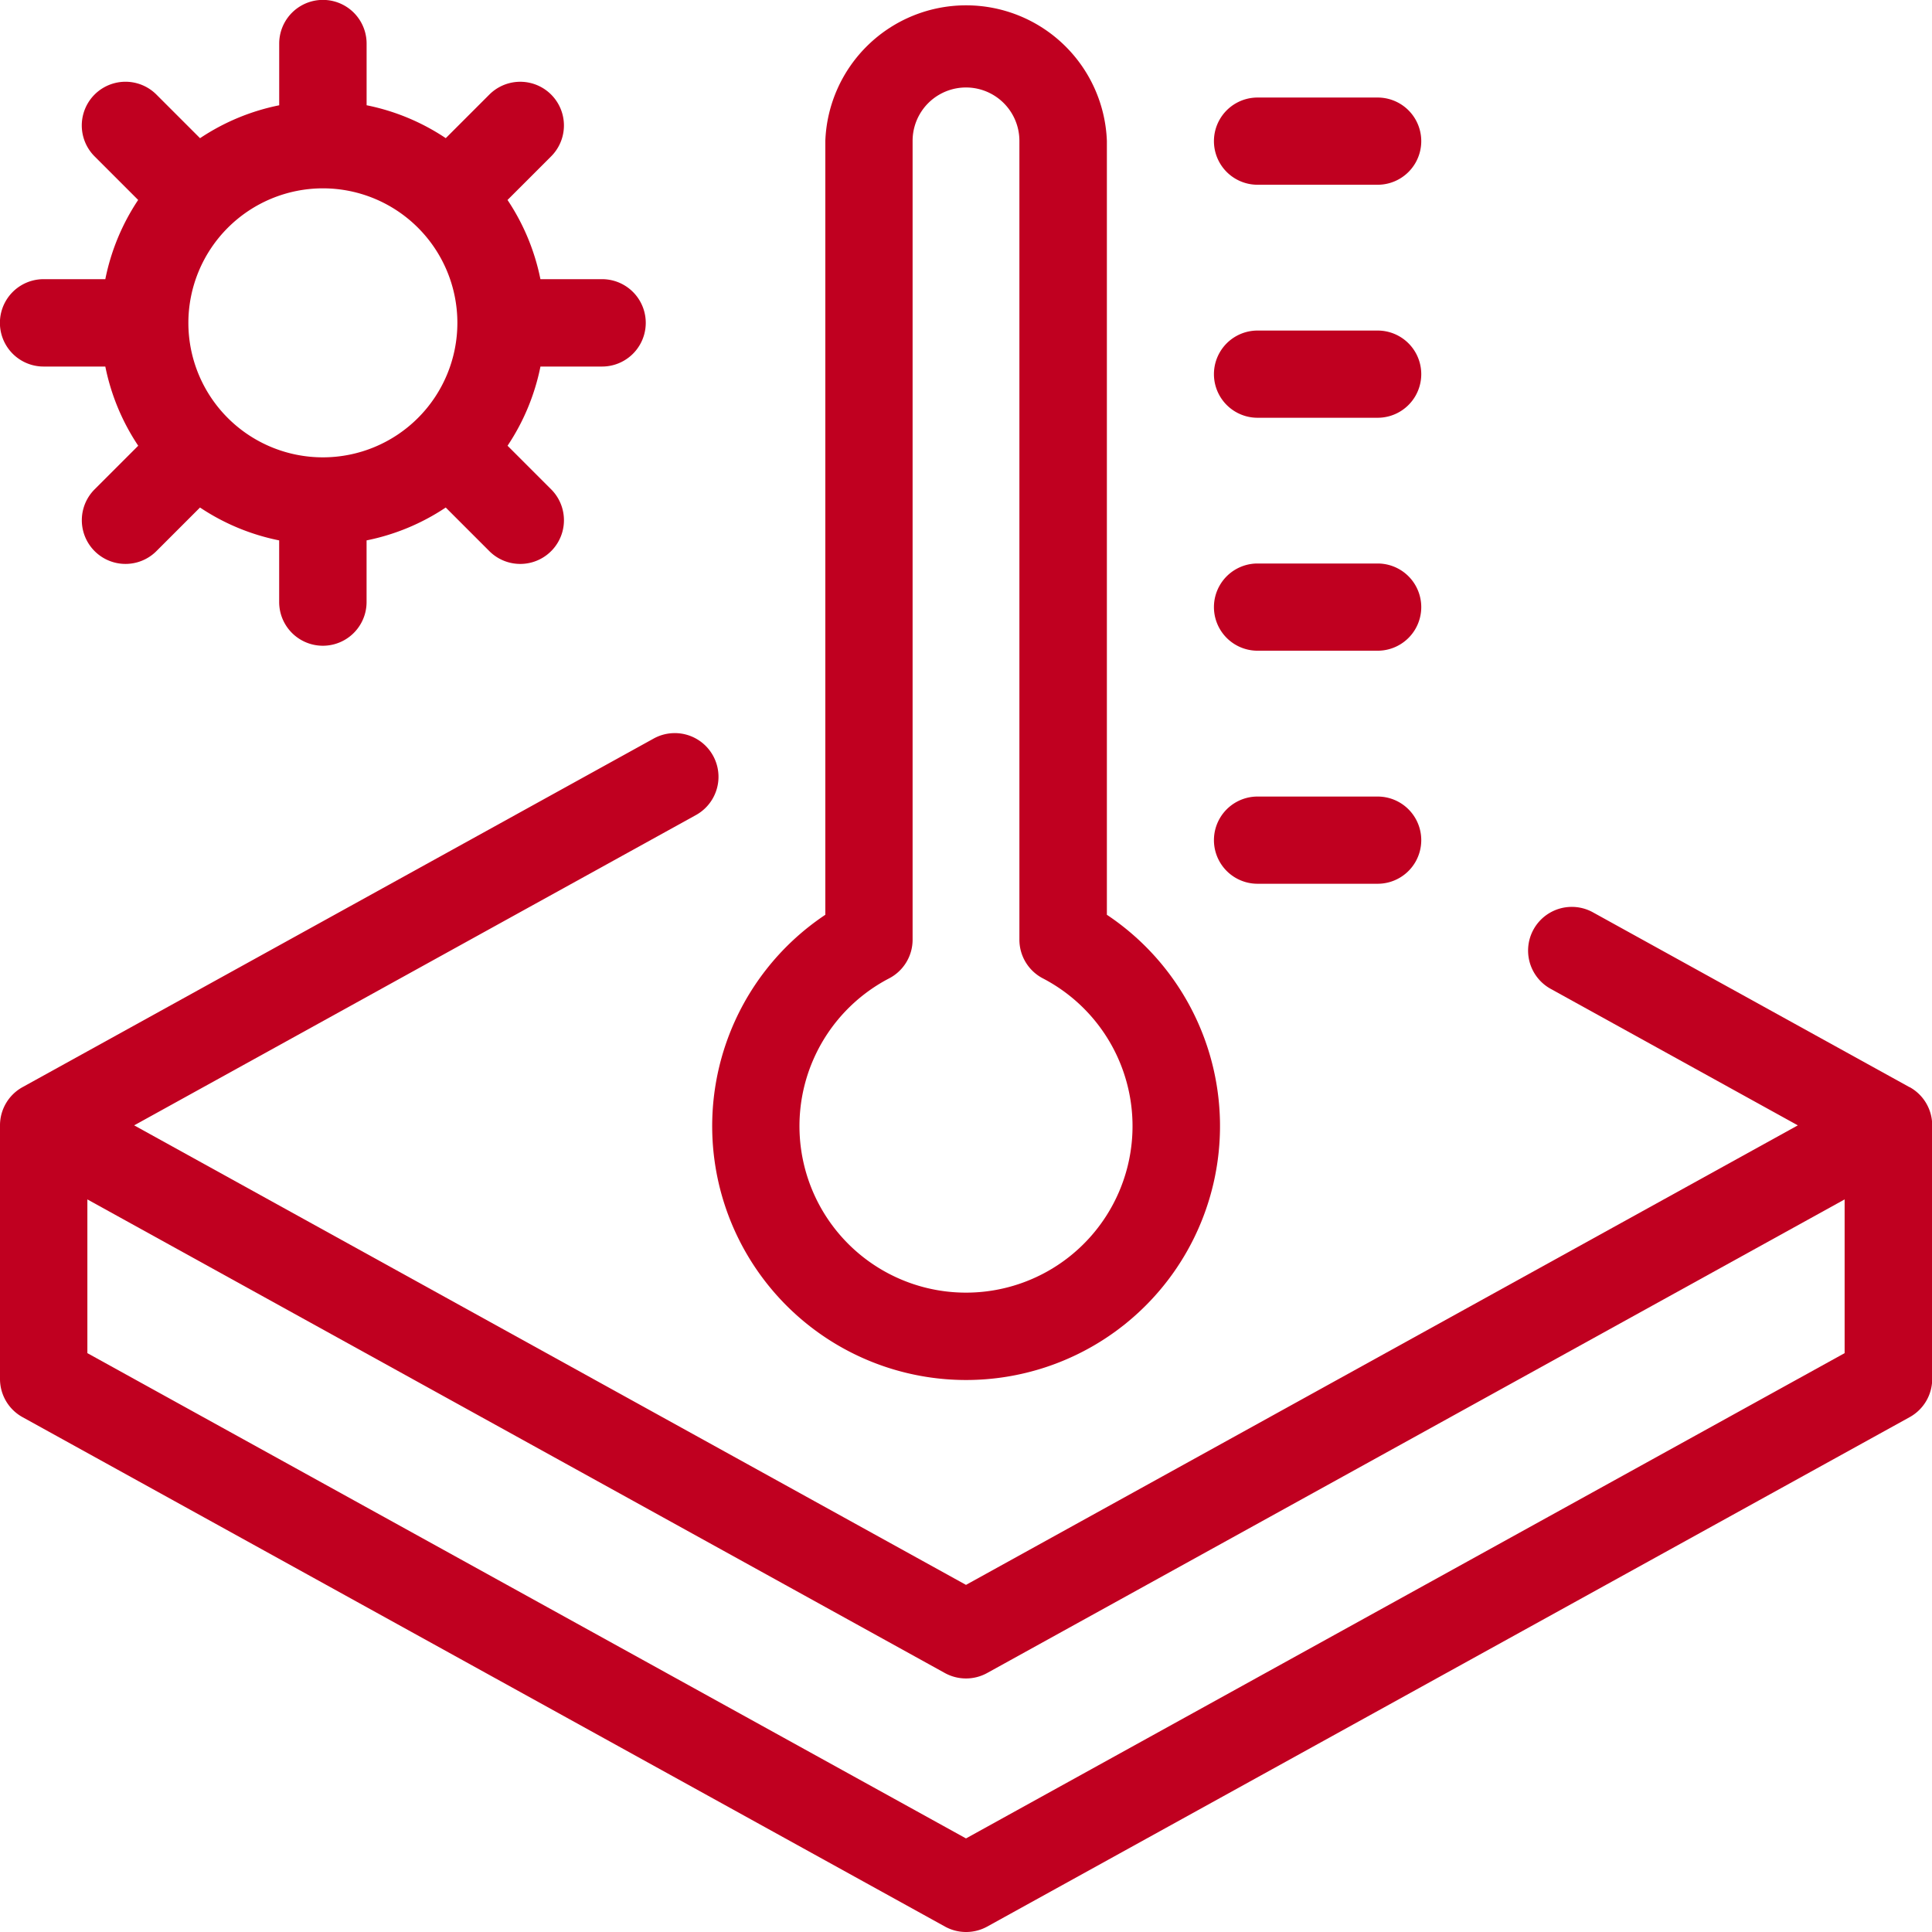
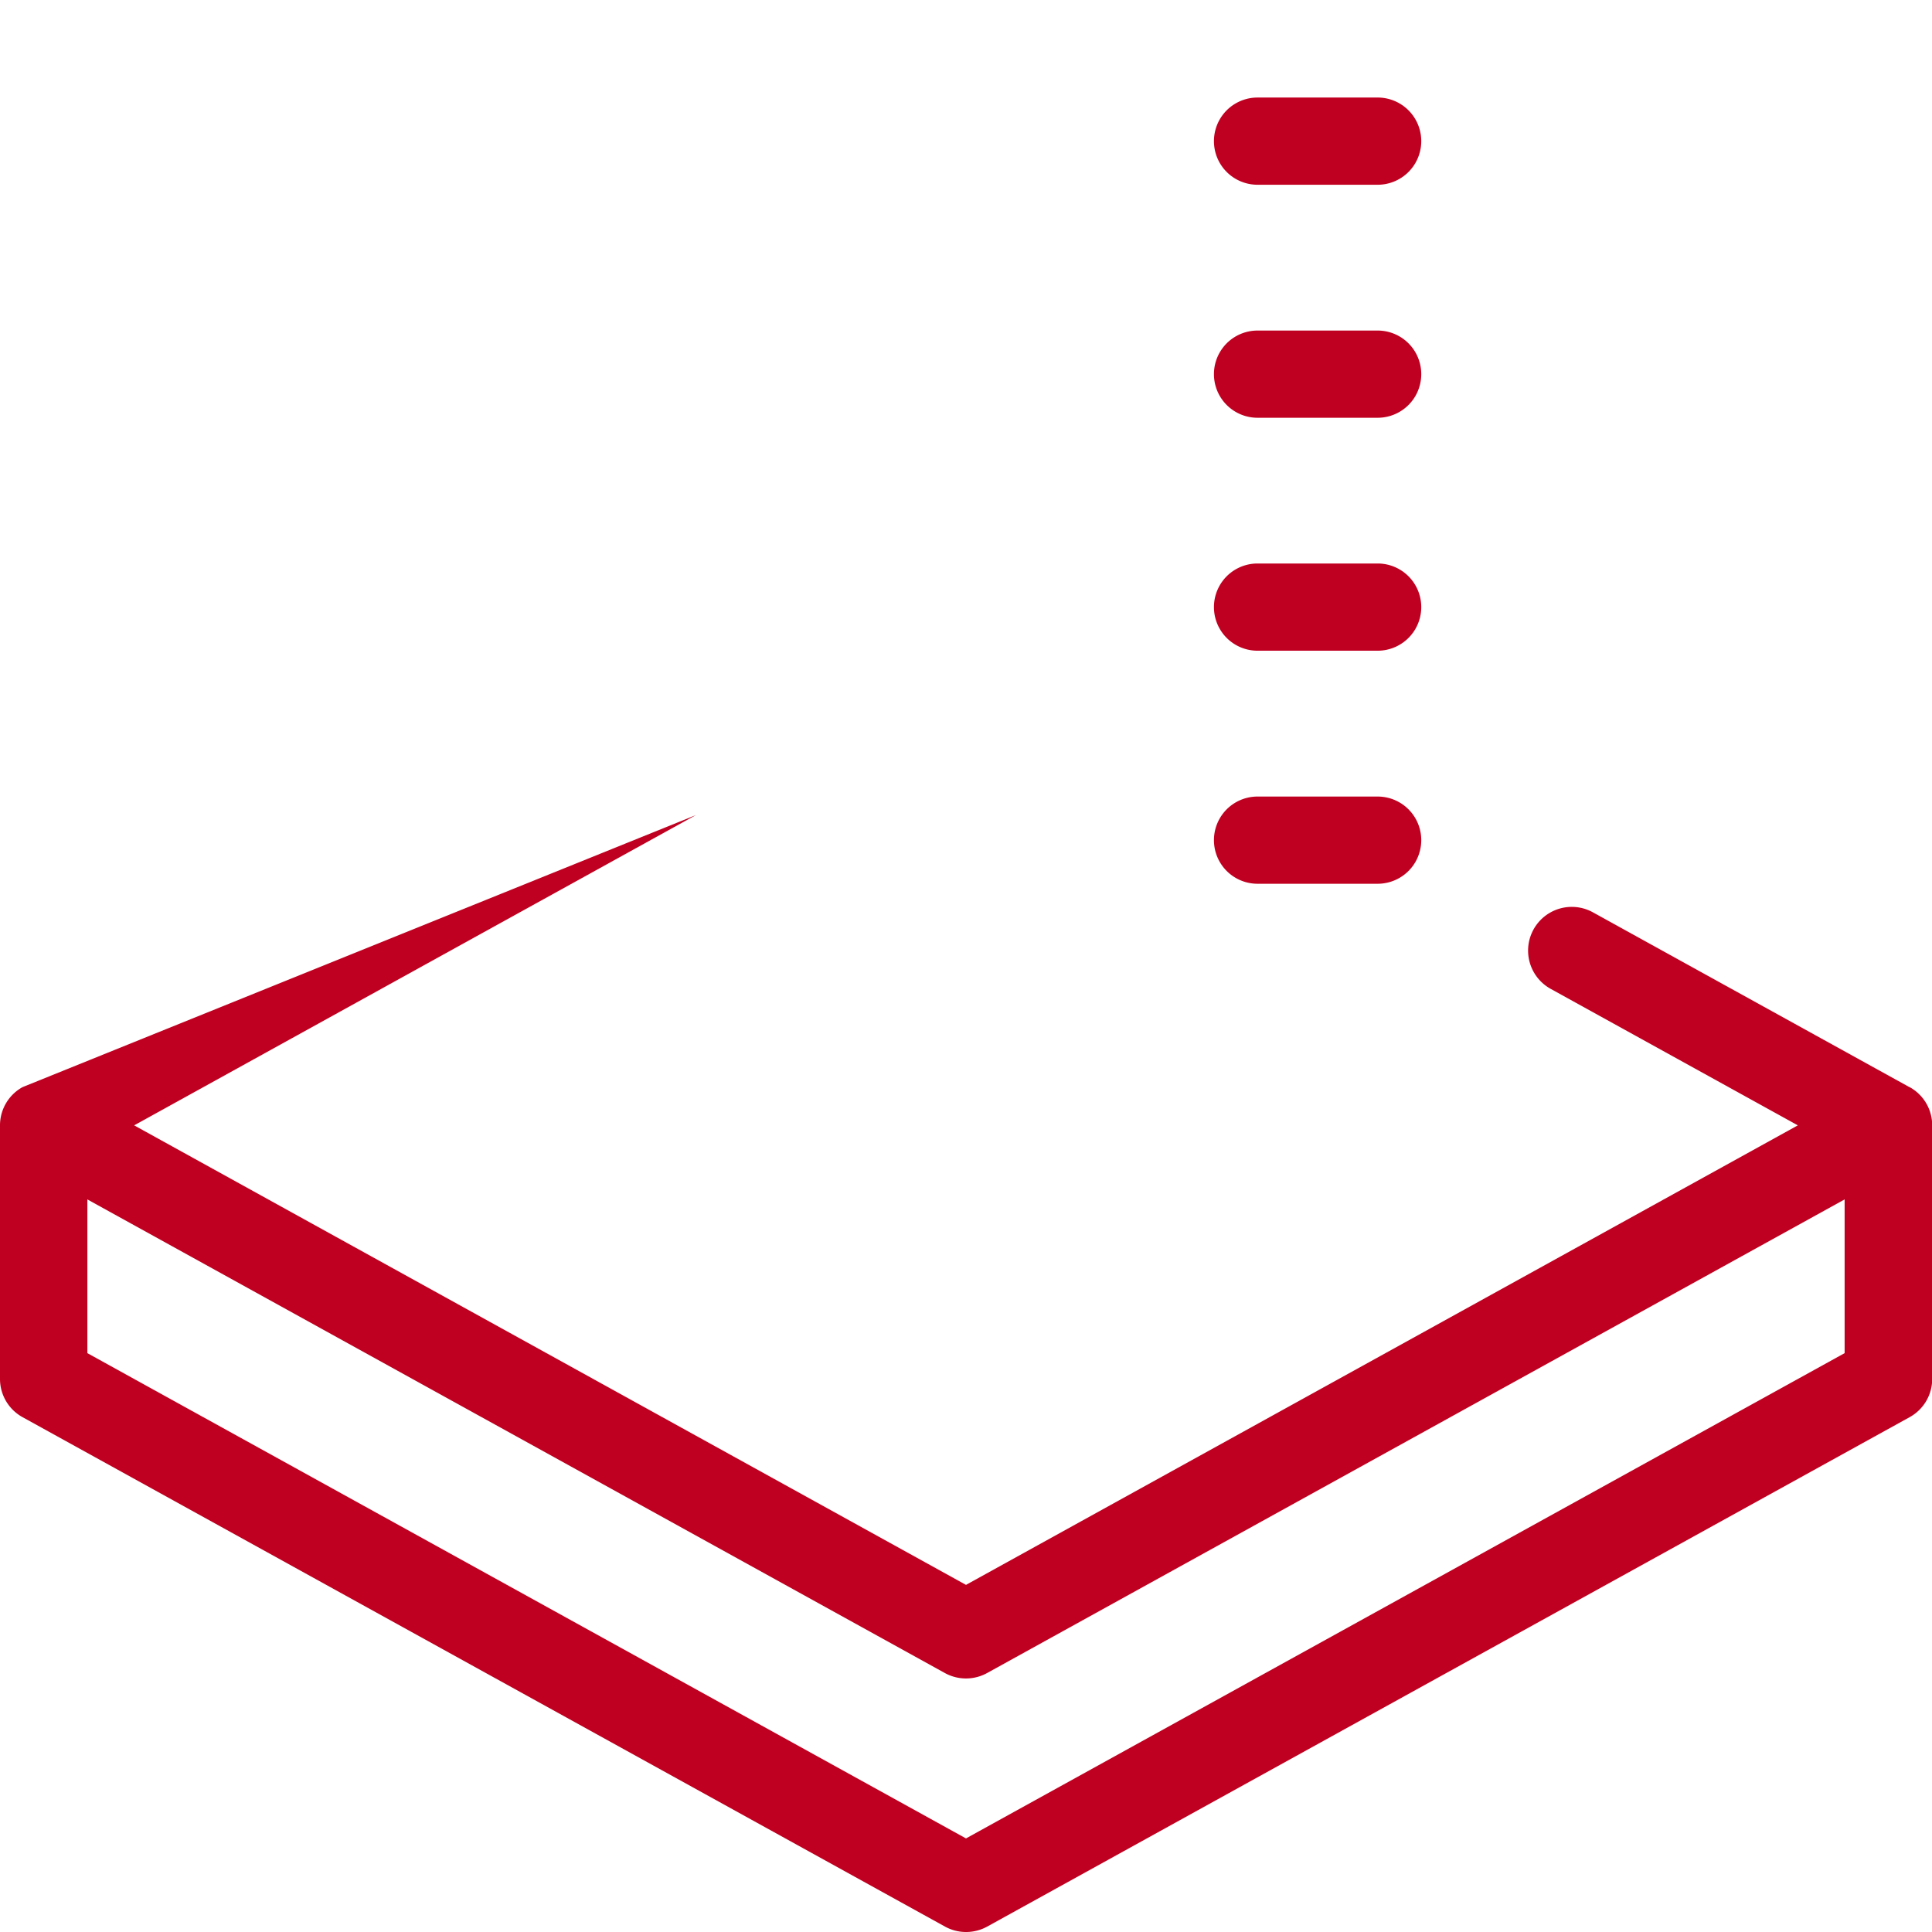
<svg xmlns="http://www.w3.org/2000/svg" id="Group_125" data-name="Group 125" width="57.6" height="57.6" viewBox="0 0 57.6 57.6">
  <defs>
    <clipPath id="clip-path">
      <rect id="Rectangle_71" data-name="Rectangle 71" width="57.6" height="57.6" transform="translate(0 0)" fill="none" />
    </clipPath>
  </defs>
  <g id="Group_124" data-name="Group 124" clip-path="url(#clip-path)">
-     <path id="Path_137" data-name="Path 137" d="M56.927,32.411,47.491,27.2a1.3,1.3,0,0,0-1.26,2.281L53.6,33.551l-24.8,13.7L4,33.551,20.748,24.3a1.3,1.3,0,0,0-1.26-2.281L.673,32.411A1.3,1.3,0,0,0,0,33.551v7.56a1.3,1.3,0,0,0,.673,1.14l27.5,15.187a1.306,1.306,0,0,0,1.26,0l27.5-15.187a1.3,1.3,0,0,0,.673-1.14v-7.56a1.3,1.3,0,0,0-.673-1.14M28.8,54.81,2.605,40.342V35.759L28.17,49.879a1.306,1.306,0,0,0,1.26,0l25.565-14.12v4.583Z" fill="#c00020" />
-     <path id="Path_138" data-name="Path 138" d="M28.8,41.143A7.57,7.57,0,0,0,33,27.273V4.2a4.2,4.2,0,0,0-8.394,0V27.273a7.57,7.57,0,0,0,4.2,13.87M26.508,29.169a1.3,1.3,0,0,0,.7-1.155V4.2a1.592,1.592,0,1,1,3.184,0V28.014a1.3,1.3,0,0,0,.7,1.155,4.965,4.965,0,1,1-4.584,0" fill="#c00020" />
+     <path id="Path_137" data-name="Path 137" d="M56.927,32.411,47.491,27.2a1.3,1.3,0,0,0-1.26,2.281L53.6,33.551l-24.8,13.7L4,33.551,20.748,24.3L.673,32.411A1.3,1.3,0,0,0,0,33.551v7.56a1.3,1.3,0,0,0,.673,1.14l27.5,15.187a1.306,1.306,0,0,0,1.26,0l27.5-15.187a1.3,1.3,0,0,0,.673-1.14v-7.56a1.3,1.3,0,0,0-.673-1.14M28.8,54.81,2.605,40.342V35.759L28.17,49.879a1.306,1.306,0,0,0,1.26,0l25.565-14.12v4.583Z" fill="#c00020" />
    <path id="Path_139" data-name="Path 139" d="M37.492,5.508h3.581a1.3,1.3,0,1,0,0-2.6H37.492a1.3,1.3,0,0,0,0,2.6" fill="#c00020" />
    <path id="Path_140" data-name="Path 140" d="M37.492,12.455h3.581a1.3,1.3,0,1,0,0-2.6H37.492a1.3,1.3,0,0,0,0,2.6" fill="#c00020" />
    <path id="Path_141" data-name="Path 141" d="M37.492,19.4h3.581a1.3,1.3,0,1,0,0-2.6H37.492a1.3,1.3,0,0,0,0,2.6" fill="#c00020" />
    <path id="Path_142" data-name="Path 142" d="M37.492,26.348h3.581a1.3,1.3,0,1,0,0-2.6H37.492a1.3,1.3,0,0,0,0,2.6" fill="#c00020" />
-     <path id="Path_143" data-name="Path 143" d="M1.3,10.928H3.14a6.58,6.58,0,0,0,.981,2.361l-1.3,1.3a1.3,1.3,0,1,0,1.842,1.842l1.3-1.3a6.574,6.574,0,0,0,2.36.98v1.838a1.3,1.3,0,1,0,2.606,0V16.111a6.574,6.574,0,0,0,2.36-.98l1.3,1.3a1.3,1.3,0,0,0,1.843-1.842l-1.3-1.3a6.58,6.58,0,0,0,.981-2.361h1.837a1.3,1.3,0,1,0,0-2.605H16.112a6.58,6.58,0,0,0-.981-2.361l1.3-1.3A1.3,1.3,0,0,0,14.59,2.819l-1.3,1.3a6.576,6.576,0,0,0-2.36-.981V1.3a1.3,1.3,0,0,0-2.606,0V3.139a6.576,6.576,0,0,0-2.36.981l-1.3-1.3A1.3,1.3,0,0,0,2.819,4.661l1.3,1.3A6.58,6.58,0,0,0,3.14,8.323H1.3a1.3,1.3,0,0,0,0,2.605M9.626,5.615a4.01,4.01,0,1,1-4.01,4.01,4.015,4.015,0,0,1,4.01-4.01" fill="#c00020" />
  </g>
</svg>